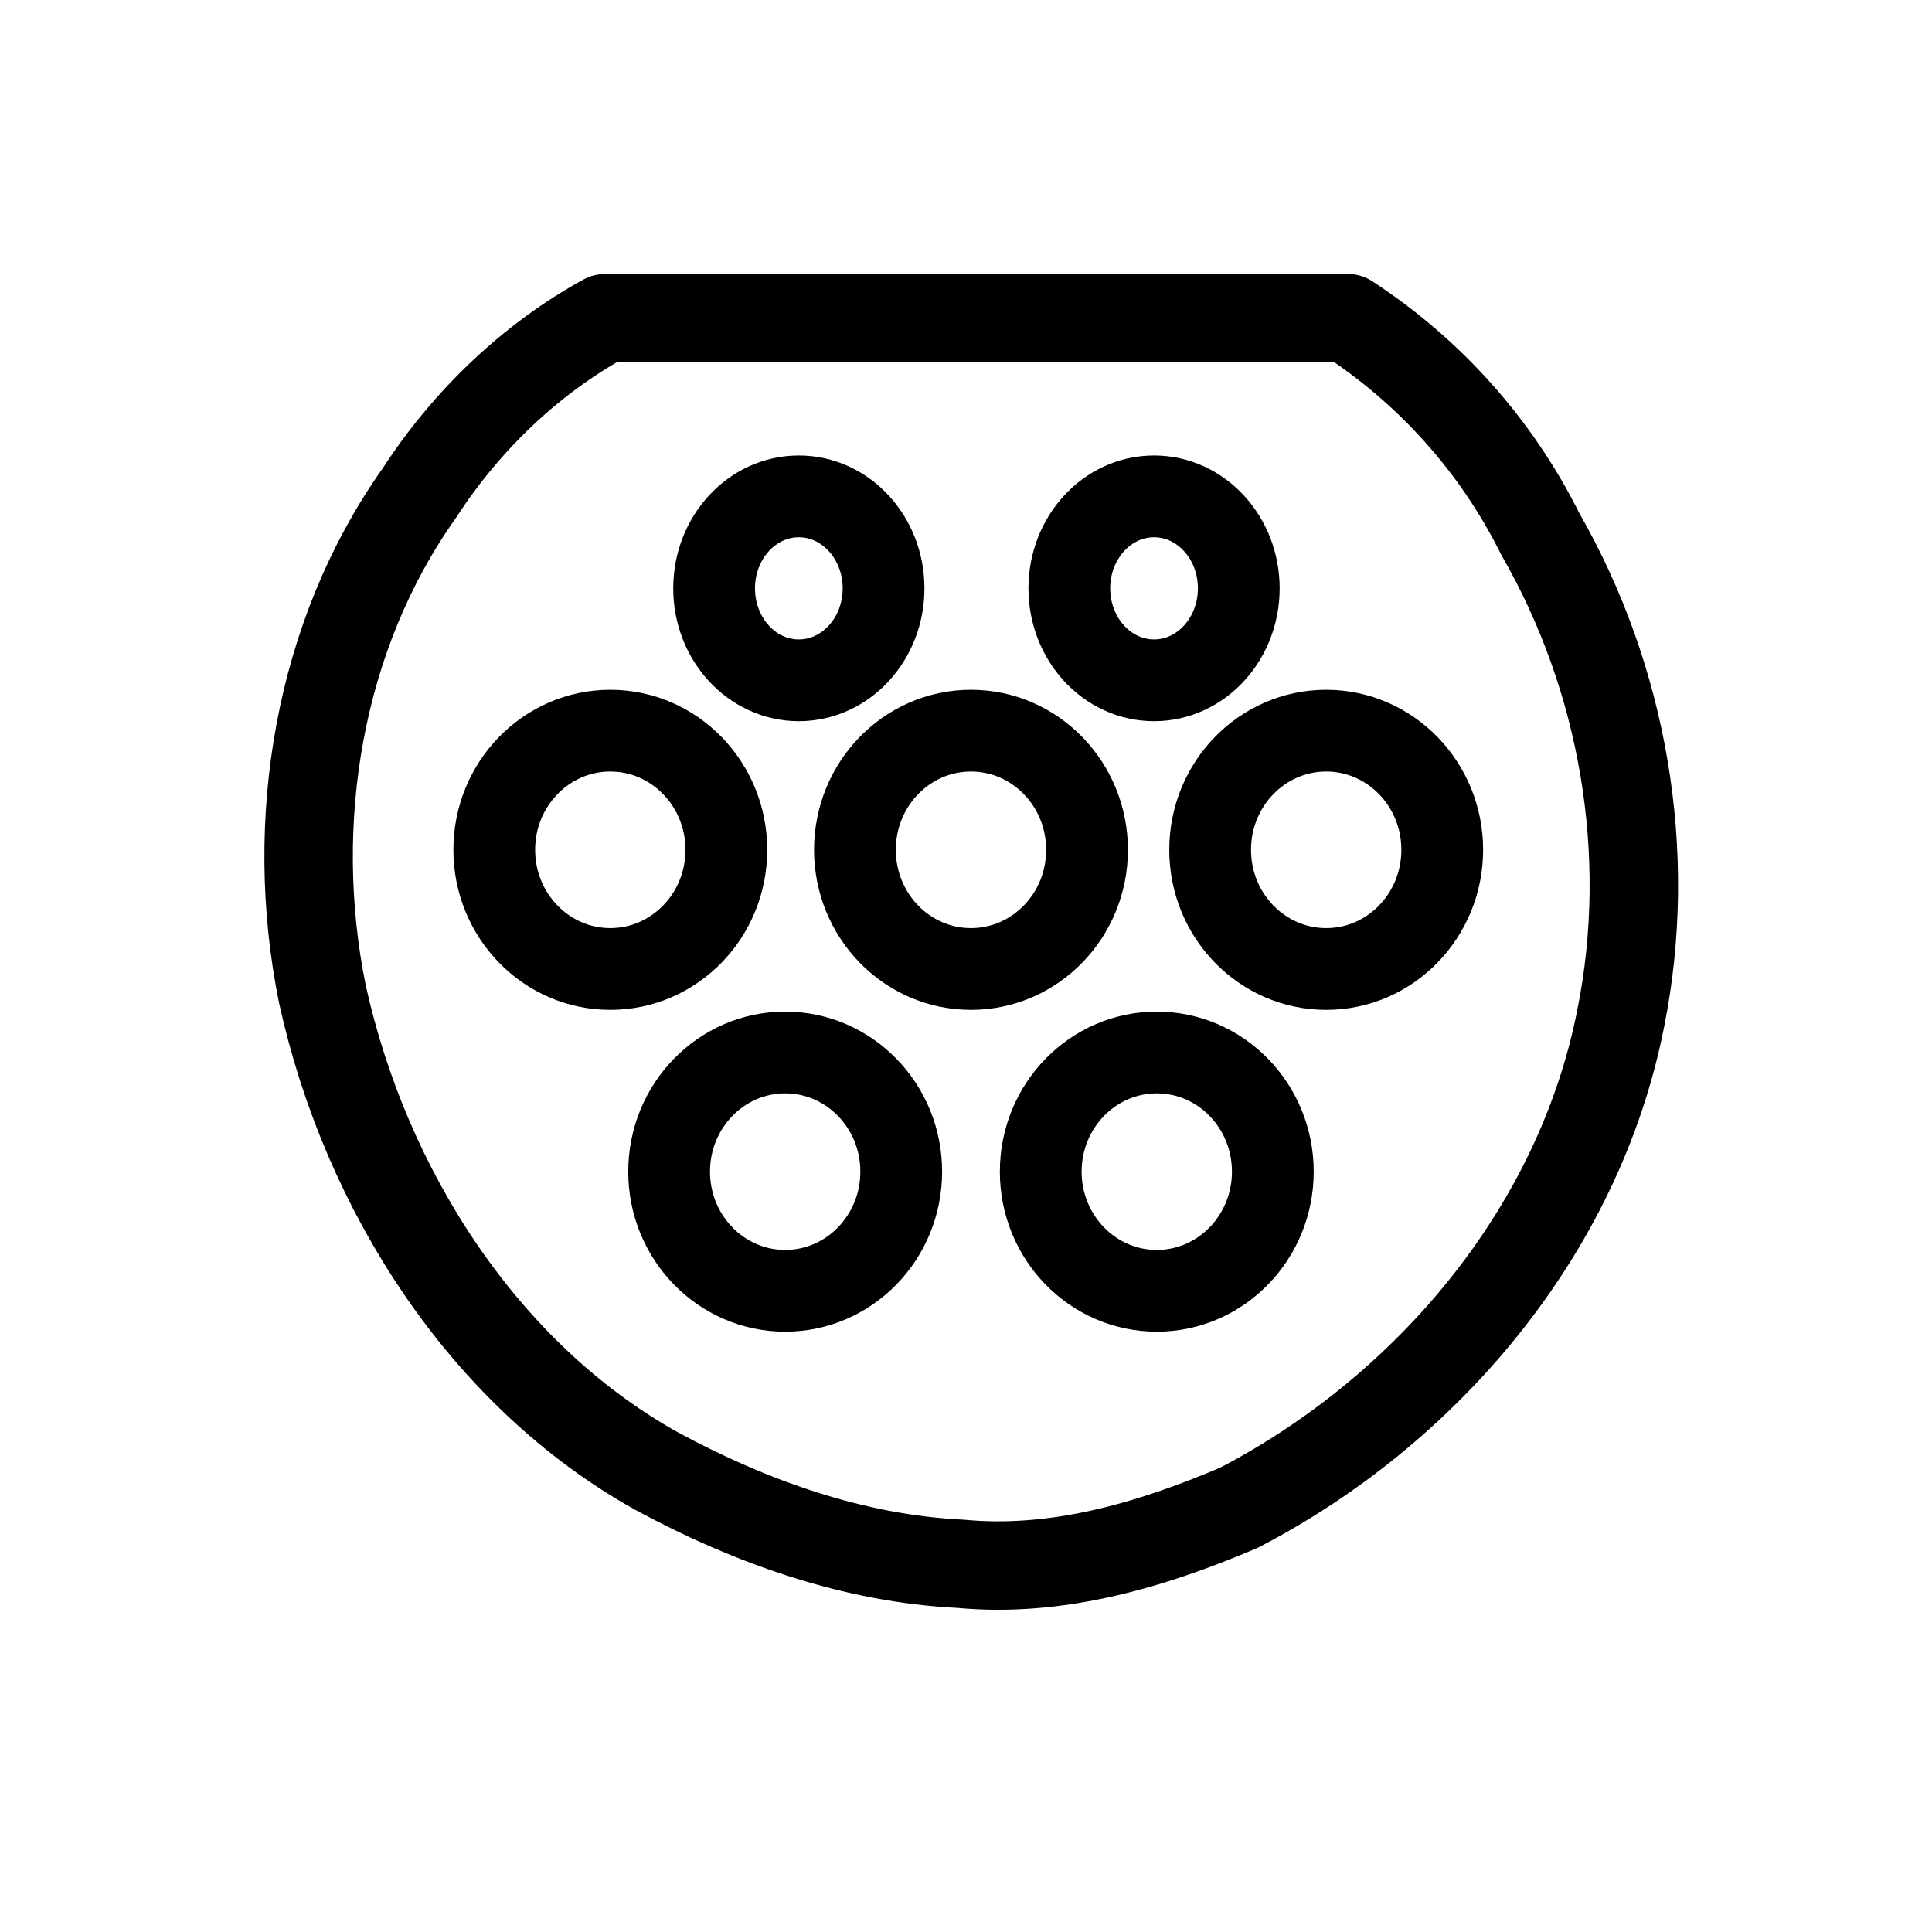
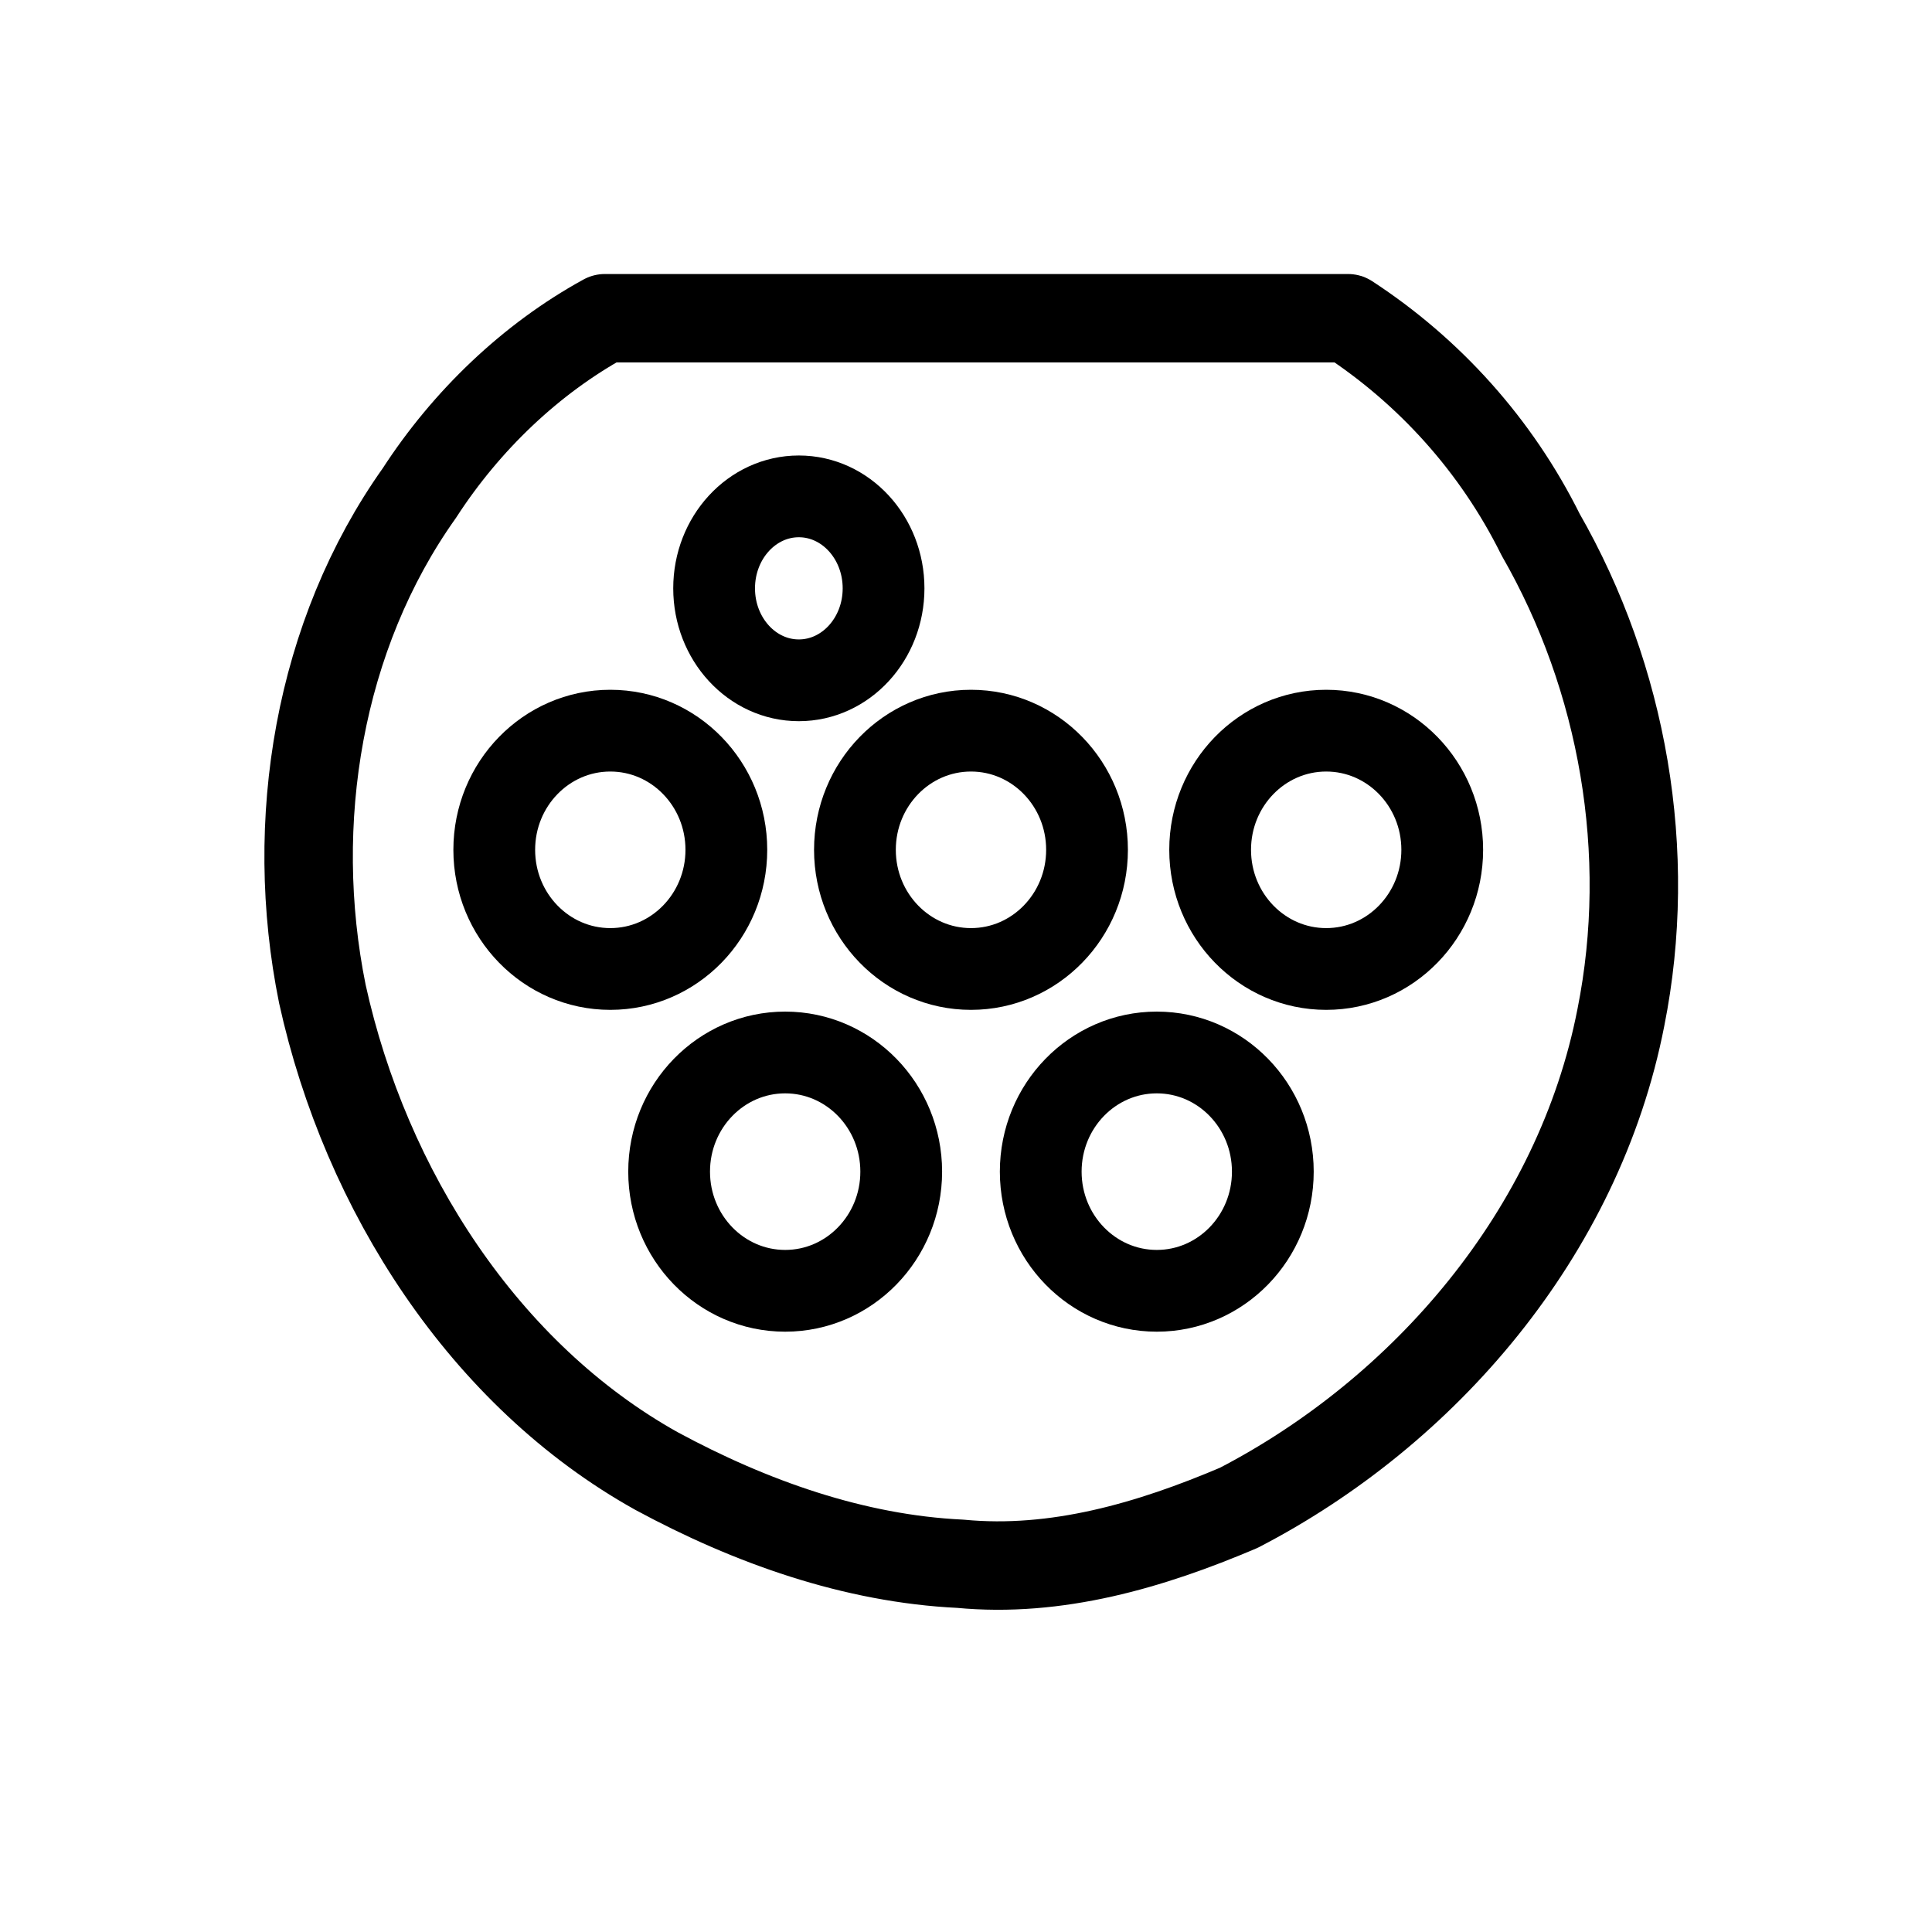
<svg xmlns="http://www.w3.org/2000/svg" xmlns:ns1="http://www.inkscape.org/namespaces/inkscape" xmlns:ns2="http://sodipodi.sourceforge.net/DTD/sodipodi-0.dtd" version="1.1" id="svg2" viewBox="0 0 480 480" height="512" width="512" ns1:version="1.3.2 (091e20e, 2023-11-25, custom)" ns2:docname="Type2_socket.svg" ns1:export-filename="/Users/sss/Desktop/EV Plugs/type 2 mennekes.png" ns1:export-xdpi="600" ns1:export-ydpi="600">
  <ns2:namedview pagecolor="#ffffff" bordercolor="#666666" borderopacity="1" objecttolerance="10" gridtolerance="10" guidetolerance="10" ns1:pageopacity="0" ns1:pageshadow="2" ns1:window-width="1654" ns1:window-height="1311" id="namedview18" showgrid="true" ns1:zoom="0.89702955" ns1:cx="229.08944" ns1:cy="364.53649" ns1:window-x="4522" ns1:window-y="448" ns1:window-maximized="0" ns1:current-layer="layer1" units="px" ns1:showpageshadow="2" ns1:pagecheckerboard="0" ns1:deskcolor="#d1d1d1">
    <ns1:grid type="xygrid" id="grid4146" originx="0" originy="0" spacingy="1" spacingx="1" units="px" visible="true" />
  </ns2:namedview>
  <defs id="defs4" />
  <g id="layer1" transform="translate(0,-572.362)">
    <ellipse ry="29.606" rx="28.832" cy="863.453" cx="287.399" id="ellipse4206" style="fill:none;fill-opacity:1;fill-rule:evenodd;stroke:currentColor;stroke-width:20.313;stroke-linecap:butt;stroke-linejoin:miter;stroke-miterlimit:4;stroke-dasharray:none;stroke-dashoffset:0;stroke-opacity:1" />
    <ellipse style="fill:none;fill-opacity:1;fill-rule:evenodd;stroke:currentColor;stroke-width:20.313;stroke-linecap:butt;stroke-linejoin:miter;stroke-miterlimit:4;stroke-dasharray:none;stroke-dashoffset:0;stroke-opacity:1" id="ellipse4208" cx="195.074" cy="863.453" rx="28.832" ry="29.606" />
    <ellipse ry="29.606" rx="28.832" cy="783.497" cx="151.628" id="ellipse4210" style="fill:none;fill-opacity:1;fill-rule:evenodd;stroke:currentColor;stroke-width:20.313;stroke-linecap:butt;stroke-linejoin:miter;stroke-miterlimit:4;stroke-dasharray:none;stroke-dashoffset:0;stroke-opacity:1" />
    <ellipse style="fill:none;fill-opacity:1;fill-rule:evenodd;stroke:currentColor;stroke-width:20.313;stroke-linecap:butt;stroke-linejoin:miter;stroke-miterlimit:4;stroke-dasharray:none;stroke-dashoffset:0;stroke-opacity:1" id="ellipse4212" cx="241.237" cy="783.497" rx="28.832" ry="29.606" />
    <ellipse ry="29.606" rx="28.832" cy="783.497" cx="329.488" id="ellipse4214" style="fill:none;fill-opacity:1;fill-rule:evenodd;stroke:currentColor;stroke-width:20.313;stroke-linecap:butt;stroke-linejoin:miter;stroke-miterlimit:4;stroke-dasharray:none;stroke-dashoffset:0;stroke-opacity:1" />
-     <ellipse style="fill:none;fill-opacity:1;fill-rule:evenodd;stroke:currentColor;stroke-width:20.313;stroke-linecap:butt;stroke-linejoin:miter;stroke-miterlimit:4;stroke-dasharray:none;stroke-dashoffset:0;stroke-opacity:1" id="ellipse4216" cx="286.72" cy="718.533" rx="21.049" ry="22.849" />
    <ellipse ry="22.849" rx="21.049" cy="718.533" cx="198.469" id="ellipse4218" style="fill:none;fill-opacity:1;fill-rule:evenodd;stroke:currentColor;stroke-width:20.313;stroke-linecap:butt;stroke-linejoin:miter;stroke-miterlimit:4;stroke-dasharray:none;stroke-dashoffset:0;stroke-opacity:1" />
    <path id="path4231" d="m 150.27,651.428 c 61.549,0 123.099,0 184.648,0 20.175,13.17 36.827,31.56 47.832,53.729 20.49,35.683 28.131,79.064 19.954,119.991 -10.47,53.707 -48.971,98.011 -94.94,121.83 -21.928,9.335 -45.306,16.186 -69.185,13.895 -26.372,-1.256 -52.108,-10.405 -75.44,-23.019 -42.705,-23.794 -72.274,-69.606 -83.043,-118.534 -8.663,-42.699 -0.953,-89.214 24.103,-124.47 11.643,-17.986 27.708,-33.361 46.071,-43.422 z" style="fill:none;fill-opacity:1;fill-rule:evenodd;stroke:currentColor;stroke-width:21.974;stroke-linecap:butt;stroke-linejoin:round;stroke-miterlimit:4;stroke-dasharray:none;stroke-opacity:1" ns1:connector-curvature="0" />
  </g>
</svg>